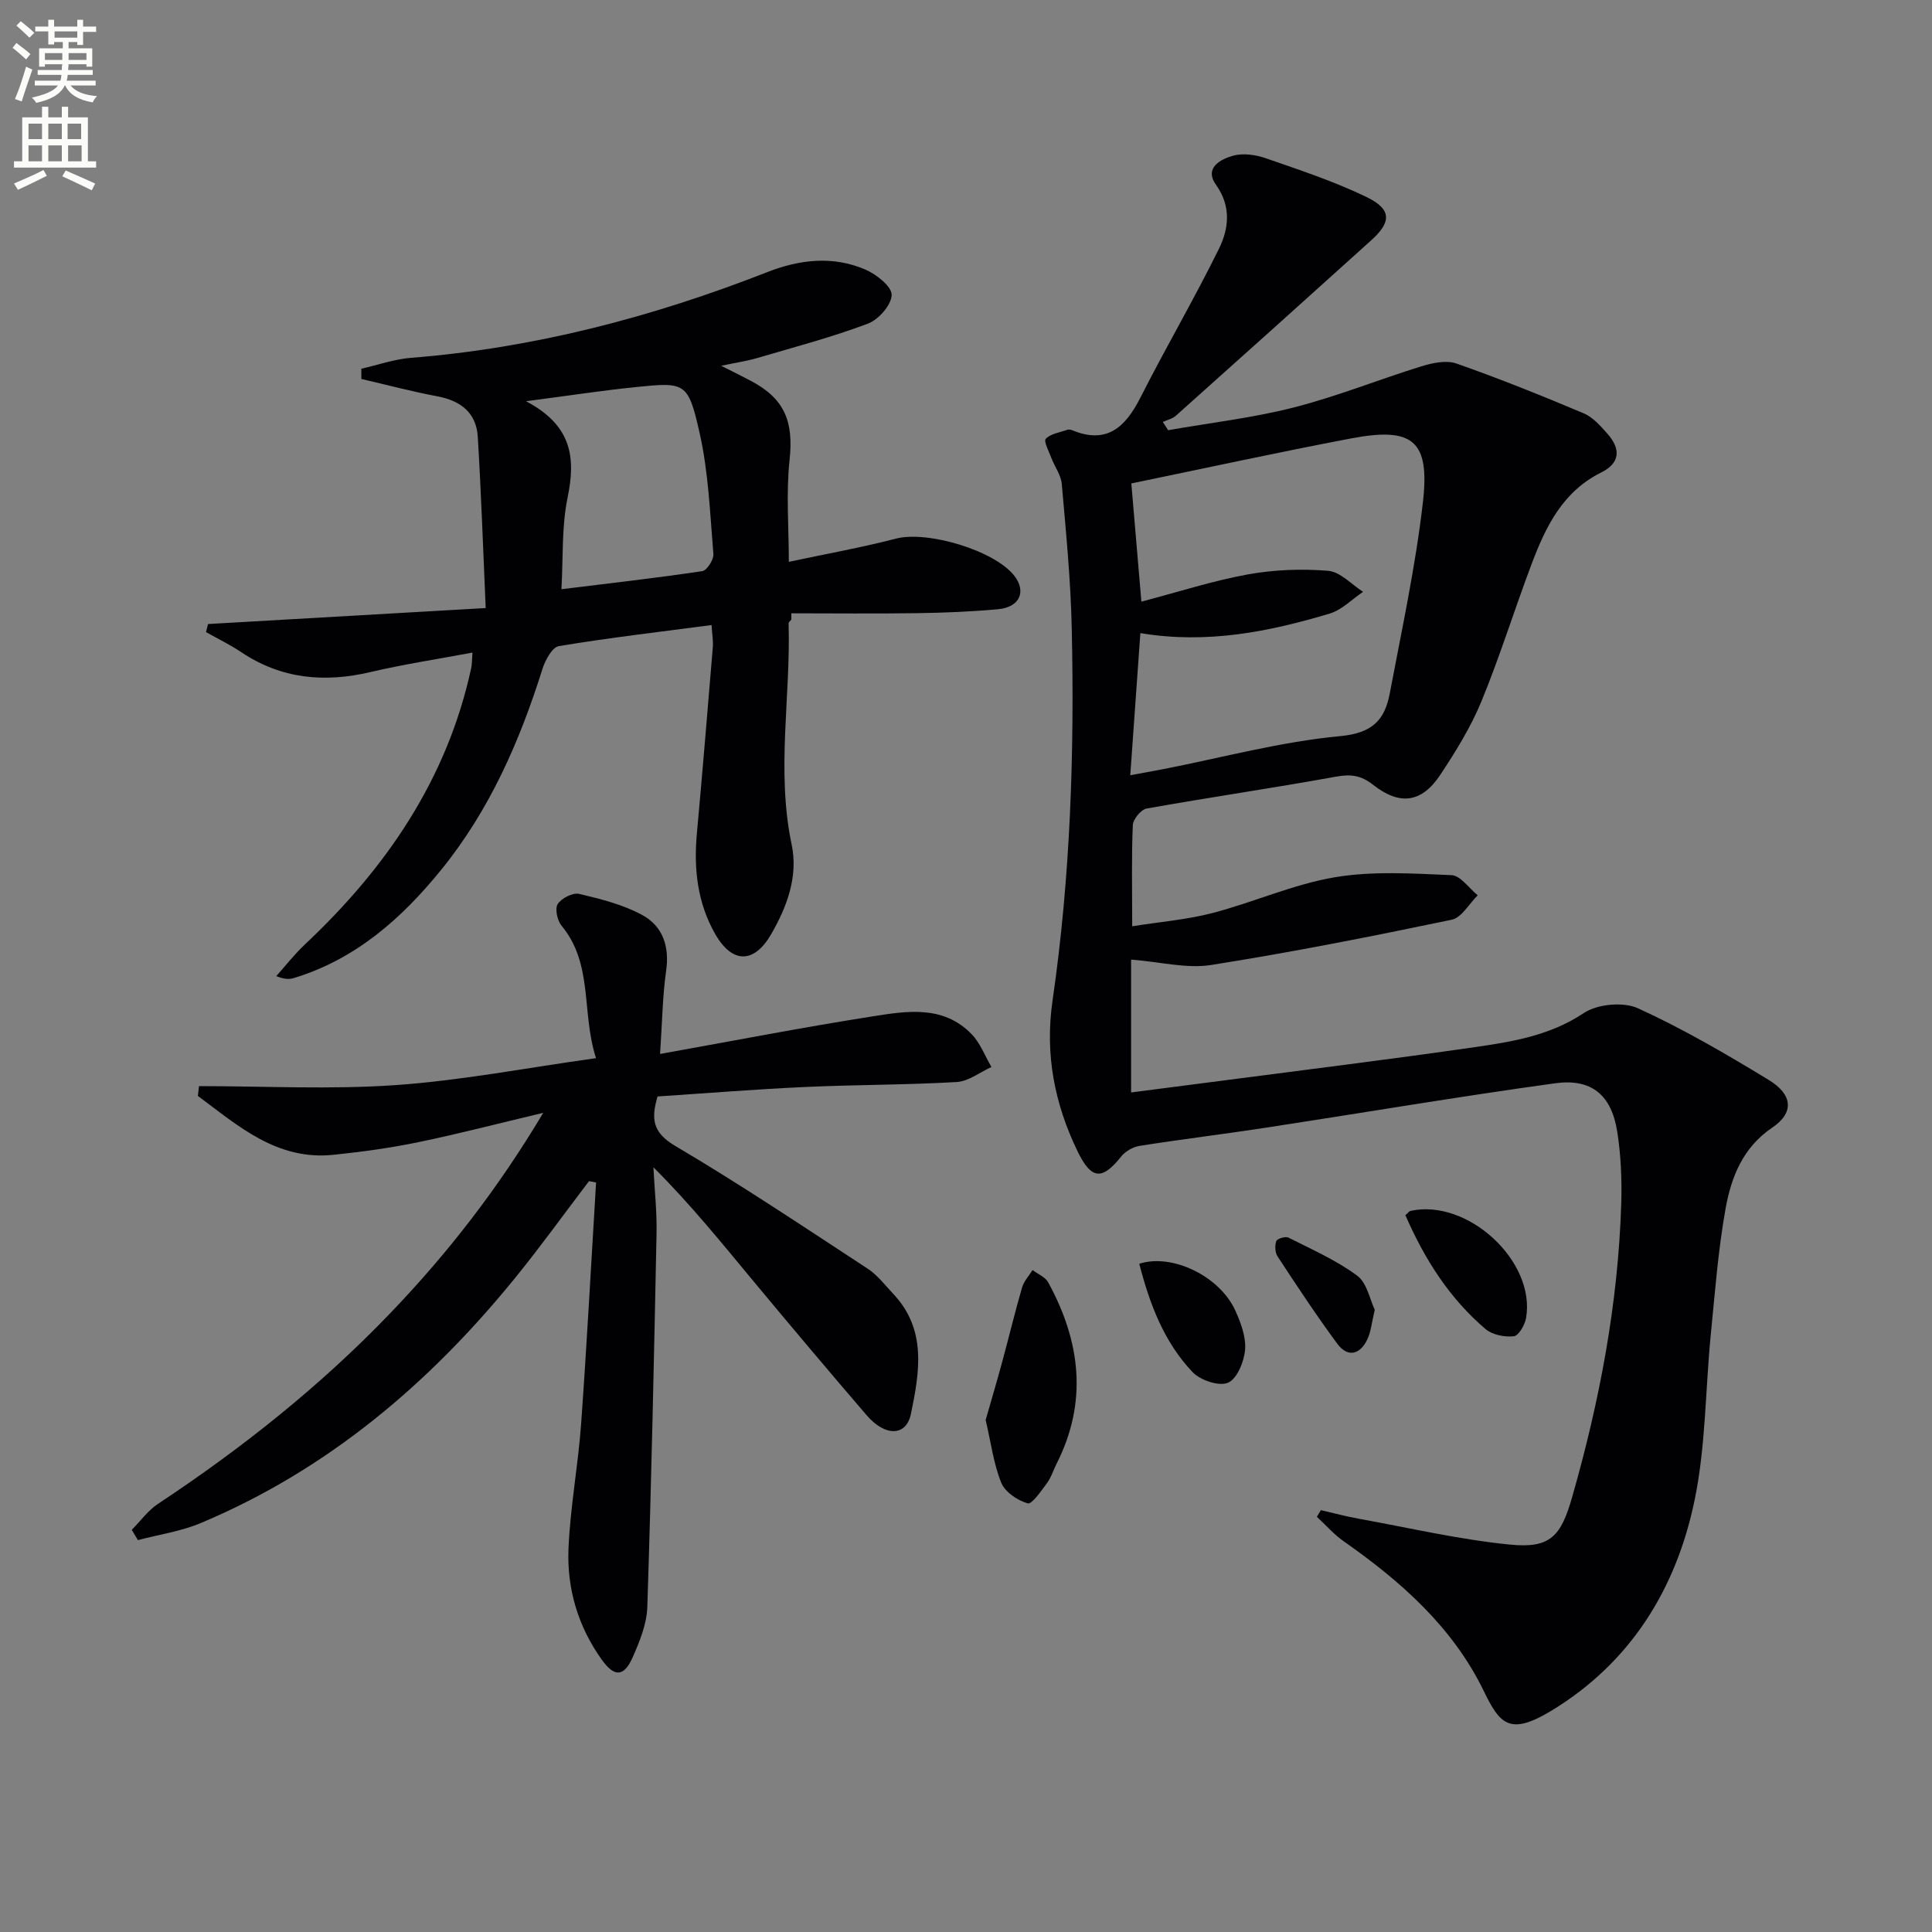
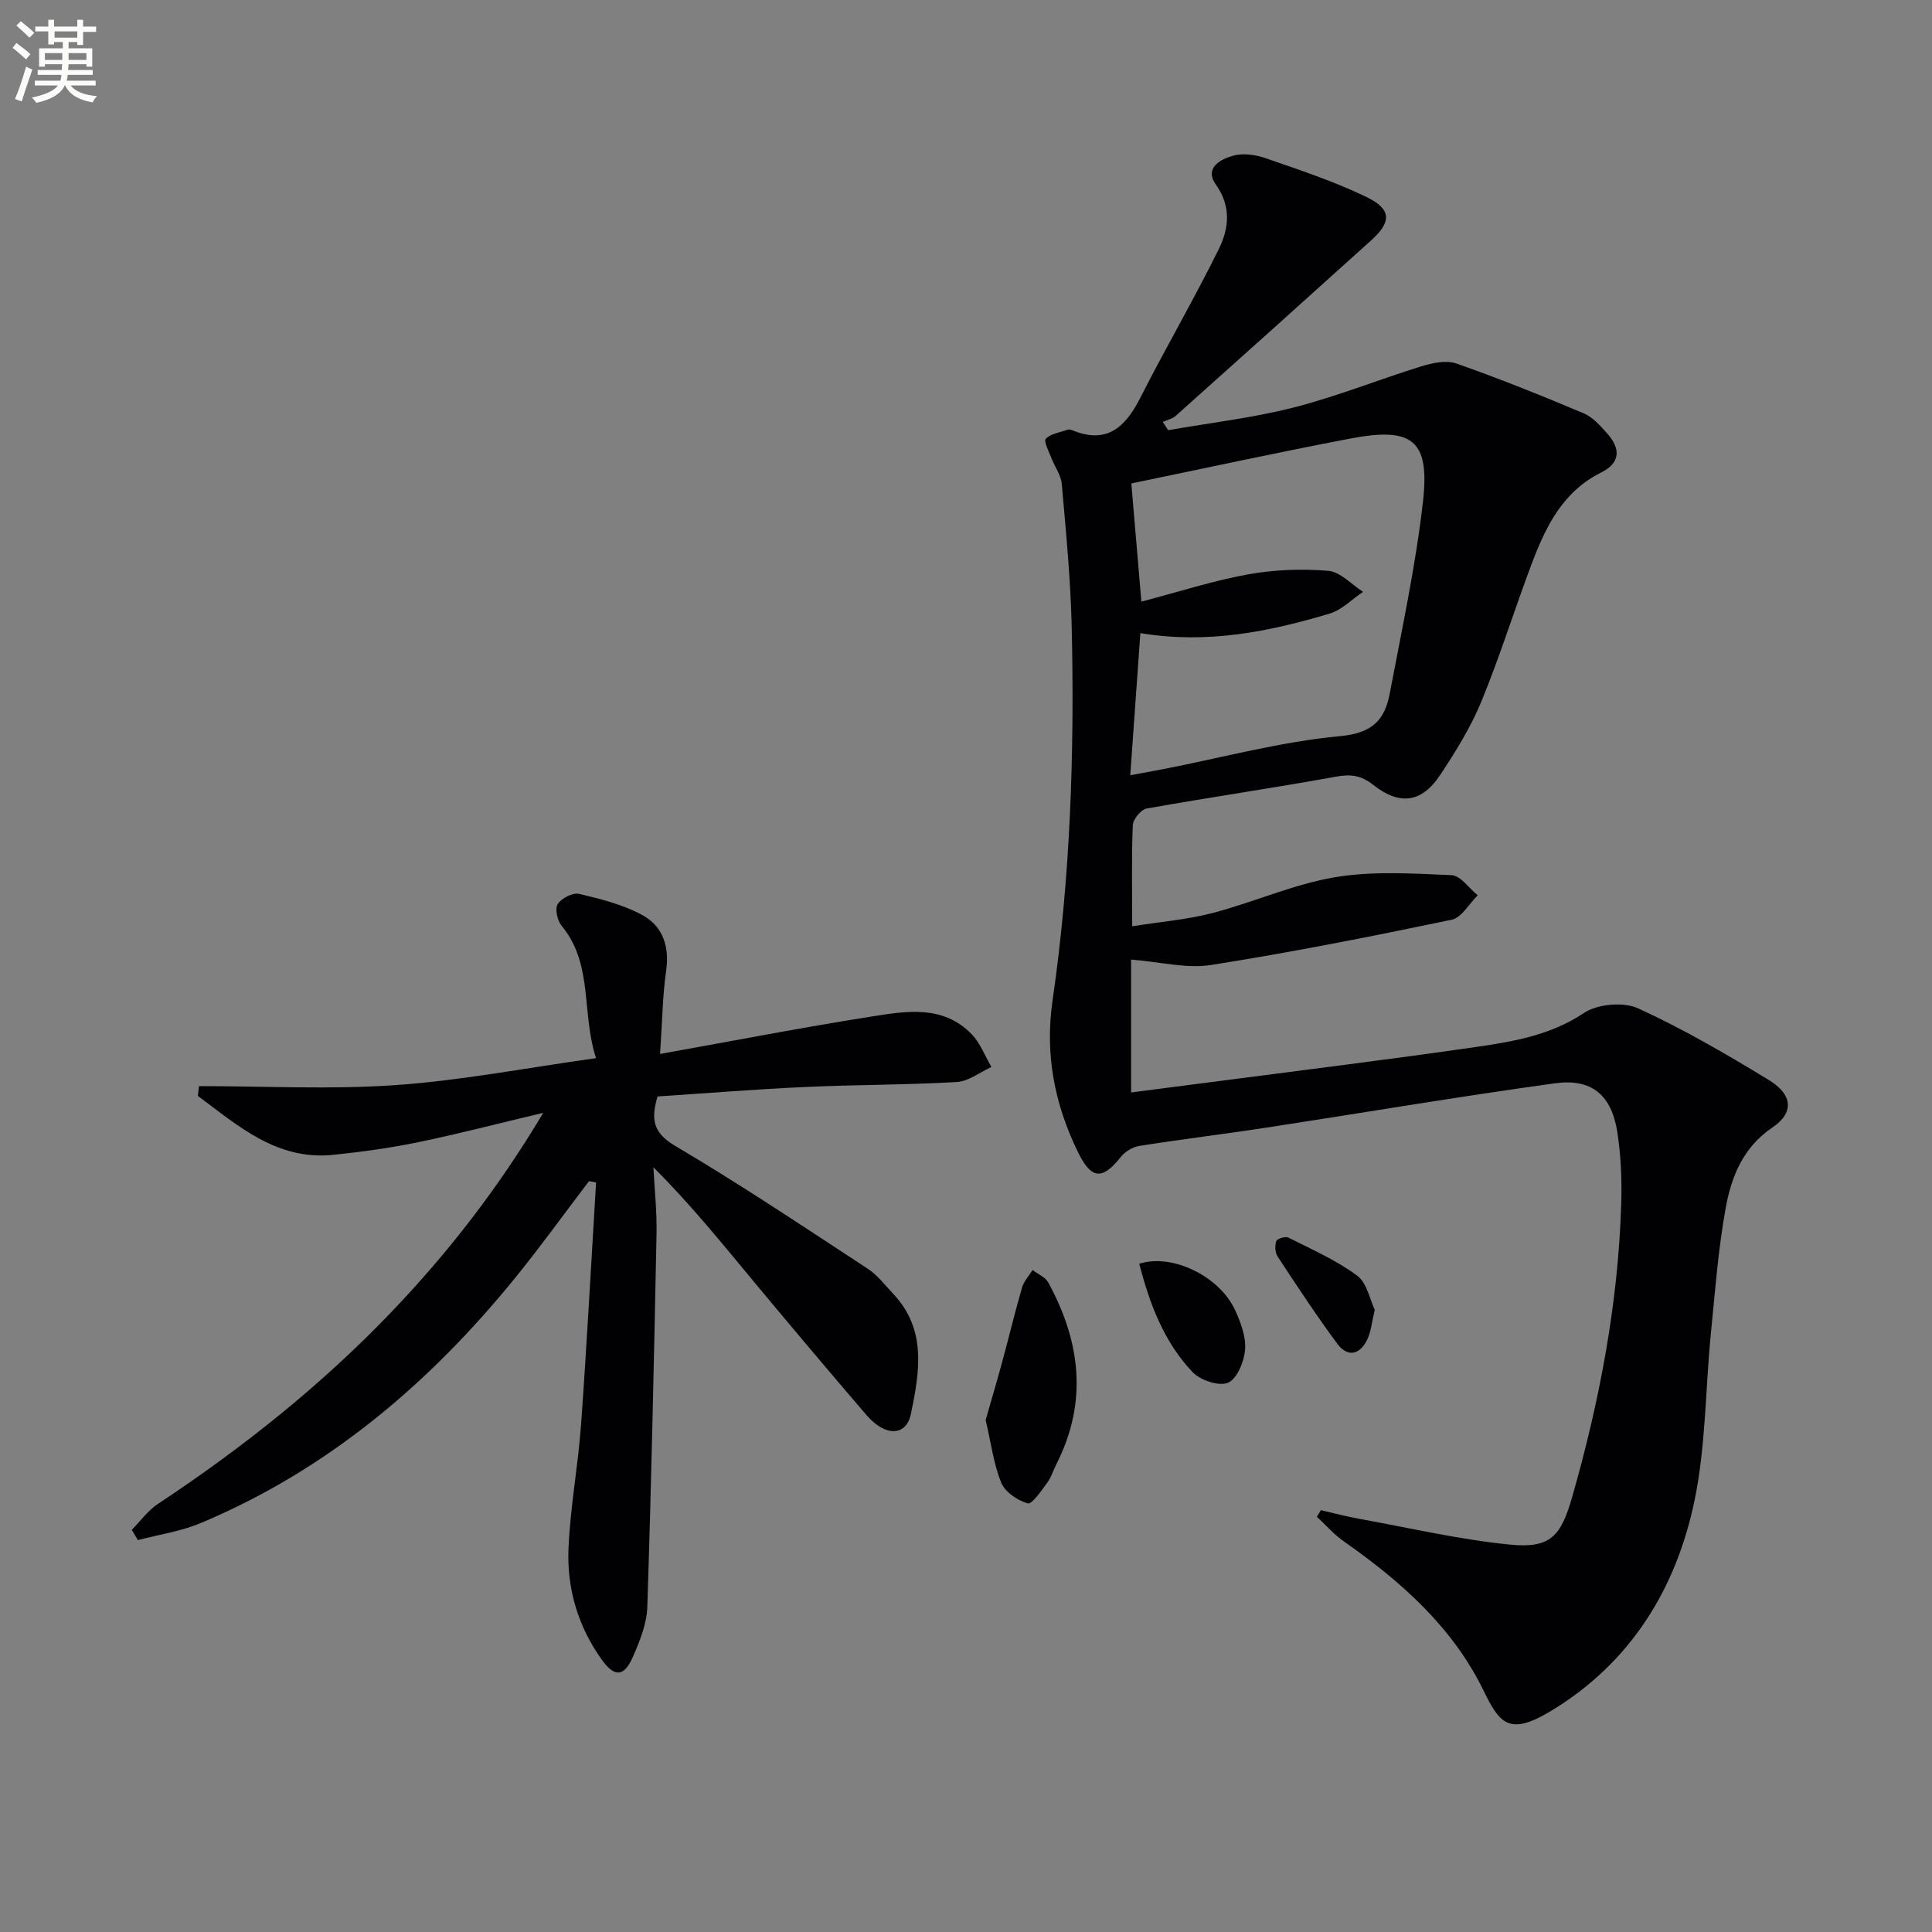
<svg xmlns="http://www.w3.org/2000/svg" enable-background="new 0 0 400 400" viewBox="0 0 400 400">
  <rect x="0" y="0" width="400" height="400" fill="#808080" stroke="none" />
  <path d="m2.6 9.9.8-1c.9.7 1.9 1.4 2.9 2.3l-.9 1.1c-1.1-1-2-1.8-2.8-2.4zm.5 10.6c.9-2.1 1.6-4.3 2.3-6.7.4.2.8.4 1.3.6-.7 2.1-1.5 4.3-2.2 6.6zm.3-15.2.9-.9c1 .8 2 1.6 2.8 2.4l-1 1c-.9-.9-1.8-1.7-2.7-2.5zm12.6-1.2h1.2v1.4h2.7v1.1h-2.7v2.7h-1.2v-.6h-1.8v1.3h4.9v3.8h-1.2v-.5h-3.7c0 .4-.1.9-.1 1.2h5.1v1h-5.2c0 .5-.1.9-.2 1.2h6v1h-5.2c1.1 1.3 2.9 2 5.5 2.2-.4.4-.7.8-.9 1.3-2.9-.5-4.8-1.6-5.7-3.5h-.1c-.8 1.7-2.7 2.9-5.9 3.6-.2-.4-.6-.8-.9-1.1 2.8-.6 4.6-1.4 5.4-2.5h-4.8v-1h5.3c.1-.3.2-.7.2-1.2h-4.9v-1h5c0-.4 0-.8.1-1.2h-3.6v.5h-1.2v-3.8h4.9v-1.3h-1.8v.5h-1.2v-2.7h-2.7v-1h2.7v-1.4h1.2v1.4h4.8zm-6.7 8.3h3.6c0-.4 0-.9 0-1.4h-3.6zm1.9-4.6h4.8v-1.3h-4.7v1.3zm6.7 3.2h-3.7v1.4h3.7z" fill="#fbfcfa" />
-   <path d="m8.7 22.1h1.3v2.2h2.8v-2.2h1.3v2.2h4.1v9.1h1.7v1.3h-17v-1.3h1.7v-9.1h4.1zm.3 13.1.7 1.2c-1.8.9-3.8 1.9-6 2.9-.2-.4-.5-.8-.8-1.3 2.3-1 4.4-1.9 6.1-2.8zm-3.1-6.4h2.8v-3.2h-2.8zm0 4.6h2.8v-3.3h-2.8zm4.1-4.6h2.8v-3.2h-2.8zm0 4.6h2.8v-3.3h-2.8zm3.6 1.9c2.1.9 4.1 1.8 6.1 2.7l-.7 1.4c-2.2-1.1-4.2-2-6.1-2.9zm3.2-9.7h-2.8v3.2h2.8zm-2.7 7.8h2.8v-3.3h-2.8z" fill="#fbfcfa" />
  <g fill="#010104">
    <path d="m273.47 312.66c2.66.61 5.29 1.32 7.97 1.8 10.41 1.88 20.77 4.31 31.27 5.34 8.34.82 10.49-1.82 12.79-9.86 5.69-19.88 9.52-40.05 10.16-60.75.15-4.96-.06-10.01-.83-14.9-1.19-7.55-5.29-11.05-12.85-10.01-20.04 2.76-39.98 6.15-59.98 9.21-8.68 1.33-17.39 2.38-26.06 3.75-1.39.22-2.98 1.15-3.85 2.25-3.84 4.81-6.09 4.82-8.93-1-4.81-9.87-6.86-20.16-5.24-31.35 3.71-25.57 4.55-51.36 3.97-77.16-.22-9.94-1.19-19.86-2.06-29.77-.16-1.86-1.48-3.61-2.18-5.45-.5-1.33-1.61-3.41-1.13-3.91 1-1.05 2.85-1.3 4.37-1.84.29-.1.7-.1.99.02 7.26 3.05 11.11-.56 14.24-6.73 5.24-10.35 11.13-20.39 16.25-30.8 2.04-4.16 2.6-8.73-.61-13.24-2.49-3.49.92-5.29 3.52-6.02 2.06-.58 4.68-.21 6.78.52 7.03 2.44 14.16 4.79 20.84 8.02 5.23 2.52 5.23 5.16 1.02 8.95-13.47 12.17-26.96 24.27-40.48 36.35-.71.63-1.78.86-2.69 1.28.37.57.74 1.14 1.1 1.71 8.69-1.53 17.52-2.54 26.05-4.72 8.93-2.28 17.54-5.77 26.36-8.5 2.3-.71 5.16-1.33 7.27-.59 8.9 3.12 17.66 6.65 26.35 10.31 1.89.79 3.46 2.59 4.88 4.18 2.89 3.25 2.64 6.13-1.23 8.06-8.02 3.99-11.5 11.23-14.41 18.92-3.57 9.46-6.57 19.15-10.41 28.49-2.19 5.32-5.3 10.34-8.49 15.16-3.85 5.83-8.38 6.47-13.94 2.1-2.49-1.96-4.62-2.24-7.69-1.68-13.03 2.37-26.15 4.27-39.19 6.6-1.17.21-2.81 2.21-2.86 3.43-.29 6.48-.13 12.98-.13 20.95 5.86-.94 11.39-1.38 16.67-2.76 8.49-2.22 16.67-5.93 25.26-7.39 7.87-1.33 16.12-.78 24.18-.44 1.86.08 3.62 2.71 5.42 4.17-1.78 1.75-3.33 4.63-5.38 5.06-16.54 3.45-33.13 6.74-49.82 9.37-5.06.8-10.47-.64-16.56-1.12v27.51c5.97-.77 12.65-1.62 19.33-2.5 17.28-2.26 34.58-4.39 51.83-6.88 7.83-1.13 15.58-2.4 22.57-7.06 2.81-1.87 8.16-2.37 11.21-.99 9.34 4.26 18.27 9.48 27.06 14.83 5.04 3.06 5.28 6.82.77 9.86-6.12 4.13-8.52 10.27-9.69 16.8-1.55 8.63-2.2 17.44-3.07 26.18-1.12 11.39-1.03 23.02-3.34 34.16-3.79 18.37-13.27 33.7-29.71 43.64-8.6 5.19-10.62 2.73-13.94-4.11-6.43-13.24-17.15-22.7-29.01-31.01-2.04-1.43-3.71-3.37-5.55-5.07.29-.44.56-.9.83-1.37zm-39.46-152.15c3.09-.57 5.01-.92 6.94-1.29 12.18-2.39 24.28-5.67 36.58-6.82 6.67-.63 9.17-3.39 10.2-8.81 2.49-13.17 5.34-26.32 6.87-39.62 1.47-12.79-2.11-15.62-14.87-13.2-14.92 2.83-29.76 6.07-45.5 9.32.64 7.54 1.32 15.55 2.08 24.47 7.72-2.02 14.8-4.32 22.07-5.64 5.42-.98 11.12-1.19 16.61-.74 2.51.21 4.82 2.82 7.22 4.35-2.29 1.54-4.38 3.74-6.9 4.5-12.59 3.77-25.39 6.35-39.21 4.05-.71 9.8-1.37 19.17-2.09 29.43z" />
-     <path d="m136.66 218.21c15.39-2.76 29.56-5.51 43.8-7.75 7.17-1.13 14.78-2.45 20.7 3.65 1.8 1.85 2.76 4.51 4.11 6.8-2.39 1.08-4.73 2.96-7.18 3.11-10.46.61-20.95.55-31.42 1.03-10.13.46-20.24 1.28-30.53 1.96-1.32 4.53-1.13 7.41 3.64 10.23 13.57 8.01 26.68 16.8 39.87 25.43 2.04 1.34 3.61 3.43 5.32 5.25 6.97 7.39 5.39 16.28 3.63 24.8-.97 4.71-5.34 4.74-9.18.28-7.81-9.09-15.54-18.26-23.2-27.47-6.66-8.01-13.18-16.13-20.94-23.86.23 4.56.74 9.14.65 13.69-.52 25.78-1.07 51.57-1.91 77.34-.11 3.51-1.57 7.11-3.02 10.4-1.81 4.11-3.79 4.18-6.41.52-4.91-6.86-7.24-14.72-6.89-23.01.36-8.6 1.99-17.14 2.61-25.75 1.2-16.66 2.08-33.35 3.1-50.03-.49-.1-.97-.19-1.46-.29-5.08 6.67-9.98 13.49-15.26 19.99-17.78 21.91-38.83 39.74-65.07 50.78-4.12 1.74-8.7 2.4-13.07 3.55-.42-.71-.84-1.42-1.27-2.12 1.8-1.81 3.34-4 5.43-5.38 17.42-11.53 33.67-24.44 48.15-39.54 11.88-12.39 22.34-25.86 31.61-41.42-9.2 2.18-17.47 4.34-25.83 6.07-5.8 1.2-11.7 2.01-17.59 2.62-11.72 1.22-19.71-5.98-28.08-12.19.08-.68.16-1.35.23-2.03 13.57 0 27.2.73 40.7-.21 13.53-.94 26.94-3.55 41.5-5.58-3.07-9.51-.52-19.43-7.13-27.42-.89-1.07-1.42-3.52-.8-4.49.78-1.21 3.12-2.4 4.43-2.1 4.47 1.05 9.09 2.21 13.08 4.38 4.24 2.3 5.67 6.5 4.93 11.58-.74 5.23-.8 10.54-1.25 17.18z" />
-     <path d="m100.56 125.89c-.55-12.39-.94-23.93-1.64-35.46-.31-4.99-3.54-7.47-8.39-8.38-5.28-.99-10.48-2.38-15.71-3.59 0-.71-.01-1.41-.01-2.12 3.41-.77 6.78-1.97 10.23-2.25 25.56-2.02 50.02-8.43 73.81-17.75 6.68-2.62 13.64-3.44 20.38-.5 2.26.99 5.43 3.5 5.38 5.23-.06 2.09-2.72 5.11-4.93 5.94-7.44 2.8-15.17 4.84-22.81 7.09-2.18.64-4.45.97-7.56 1.63 2.52 1.28 4.37 2.18 6.18 3.14 7.05 3.73 8.83 8.49 7.98 16.39-.74 6.9-.15 13.94-.15 21.06 7.46-1.59 14.9-2.92 22.2-4.81 6.48-1.68 20.46 2.45 24.52 7.75 2.49 3.25 1.06 6.46-3.38 6.87-5.62.52-11.28.74-16.93.82-8.63.13-17.26.03-25.89.03v1.3c-.2.26-.58.53-.57.78.45 15.25-2.58 30.51.63 45.78 1.38 6.56-.91 12.81-4.24 18.58-3.51 6.08-8.03 6.17-11.58-.03-3.66-6.4-4.47-13.42-3.81-20.7 1.18-12.89 2.24-25.8 3.31-38.7.11-1.29-.14-2.6-.26-4.58-10.75 1.42-21.22 2.63-31.61 4.36-1.38.23-2.83 2.91-3.4 4.72-4.72 15.03-10.97 29.28-20.97 41.6-8.19 10.09-17.71 18.51-30.49 22.4-.91.28-1.9.31-3.65-.4 1.97-2.2 3.8-4.55 5.94-6.57 16.86-15.84 29.45-34.23 34.42-57.21.17-.78.14-1.6.26-3.2-7.31 1.37-14.3 2.43-21.15 4.04-9.54 2.24-18.44 1.42-26.73-4.13-2.32-1.55-4.85-2.78-7.28-4.15.14-.56.27-1.11.41-1.67 18.58-1.06 37.19-2.13 57.49-3.31zm15.68-3.9c10.18-1.25 19.69-2.33 29.15-3.74.97-.14 2.4-2.38 2.31-3.54-.7-8.39-1.01-16.93-2.86-25.1-2.38-10.53-2.96-10.51-13.3-9.46-6.99.71-13.94 1.79-22.63 2.92 9.57 5.05 10.29 11.74 8.61 19.92-1.26 6.08-.91 12.48-1.28 19z" />
+     <path d="m136.66 218.21c15.39-2.76 29.56-5.51 43.8-7.75 7.17-1.13 14.78-2.45 20.7 3.65 1.8 1.85 2.76 4.51 4.11 6.8-2.39 1.08-4.73 2.96-7.18 3.11-10.46.61-20.95.55-31.42 1.03-10.13.46-20.24 1.28-30.53 1.96-1.32 4.53-1.13 7.41 3.64 10.23 13.57 8.01 26.68 16.8 39.87 25.43 2.04 1.34 3.61 3.43 5.32 5.25 6.97 7.39 5.39 16.28 3.63 24.8-.97 4.71-5.34 4.74-9.18.28-7.81-9.09-15.54-18.26-23.2-27.47-6.66-8.01-13.18-16.13-20.94-23.86.23 4.56.74 9.14.65 13.69-.52 25.78-1.07 51.57-1.91 77.34-.11 3.51-1.57 7.11-3.02 10.4-1.81 4.11-3.79 4.18-6.41.52-4.91-6.86-7.24-14.72-6.89-23.01.36-8.6 1.99-17.14 2.61-25.75 1.2-16.66 2.08-33.35 3.1-50.03-.49-.1-.97-.19-1.46-.29-5.08 6.67-9.98 13.49-15.26 19.99-17.78 21.91-38.83 39.74-65.07 50.78-4.12 1.74-8.7 2.4-13.07 3.55-.42-.71-.84-1.42-1.27-2.12 1.8-1.81 3.34-4 5.43-5.38 17.42-11.53 33.67-24.44 48.15-39.54 11.88-12.39 22.34-25.86 31.61-41.42-9.2 2.18-17.47 4.34-25.83 6.07-5.8 1.2-11.7 2.01-17.59 2.62-11.72 1.22-19.71-5.98-28.08-12.19.08-.68.16-1.35.23-2.03 13.57 0 27.2.73 40.7-.21 13.53-.94 26.94-3.55 41.5-5.58-3.07-9.51-.52-19.43-7.13-27.42-.89-1.07-1.42-3.52-.8-4.49.78-1.21 3.12-2.4 4.43-2.1 4.47 1.05 9.09 2.21 13.08 4.38 4.24 2.3 5.67 6.5 4.93 11.58-.74 5.23-.8 10.54-1.25 17.18" />
    <path d="m204.07 293.99c1.11-3.9 2.33-7.97 3.44-12.08 1.39-5.11 2.62-10.27 4.1-15.35.38-1.31 1.43-2.41 2.17-3.61 1.1.84 2.63 1.44 3.23 2.54 6.69 12.22 8.25 24.73 1.73 37.59-.67 1.33-1.11 2.82-1.98 3.99-1.2 1.61-3.11 4.43-3.99 4.18-2.11-.6-4.68-2.33-5.47-4.26-1.59-3.91-2.12-8.25-3.23-13z" />
-     <path d="m290.97 251.59c.57-.49.79-.83 1.07-.89 11.84-2.6 25.98 10.46 23.91 22.21-.25 1.42-1.54 3.65-2.53 3.75-1.9.2-4.42-.28-5.84-1.48-7.47-6.35-12.62-14.44-16.61-23.59z" />
    <path d="m235.87 261.65c6.79-2.21 16.67 2.57 19.9 9.71 1.14 2.52 2.23 5.47 2.01 8.1-.21 2.47-1.66 6.02-3.54 6.82-1.85.79-5.71-.5-7.32-2.19-5.96-6.25-8.91-14.19-11.05-22.44z" />
    <path d="m284.63 271.18c-.65 2.71-.79 4.59-1.56 6.17-1.52 3.14-4.05 3.75-6.19.87-4.34-5.87-8.36-11.98-12.37-18.08-.53-.81-.6-2.25-.27-3.18.18-.51 1.9-1.04 2.51-.73 4.84 2.45 9.9 4.67 14.22 7.87 2.06 1.51 2.65 4.98 3.66 7.08z" />
  </g>
</svg>